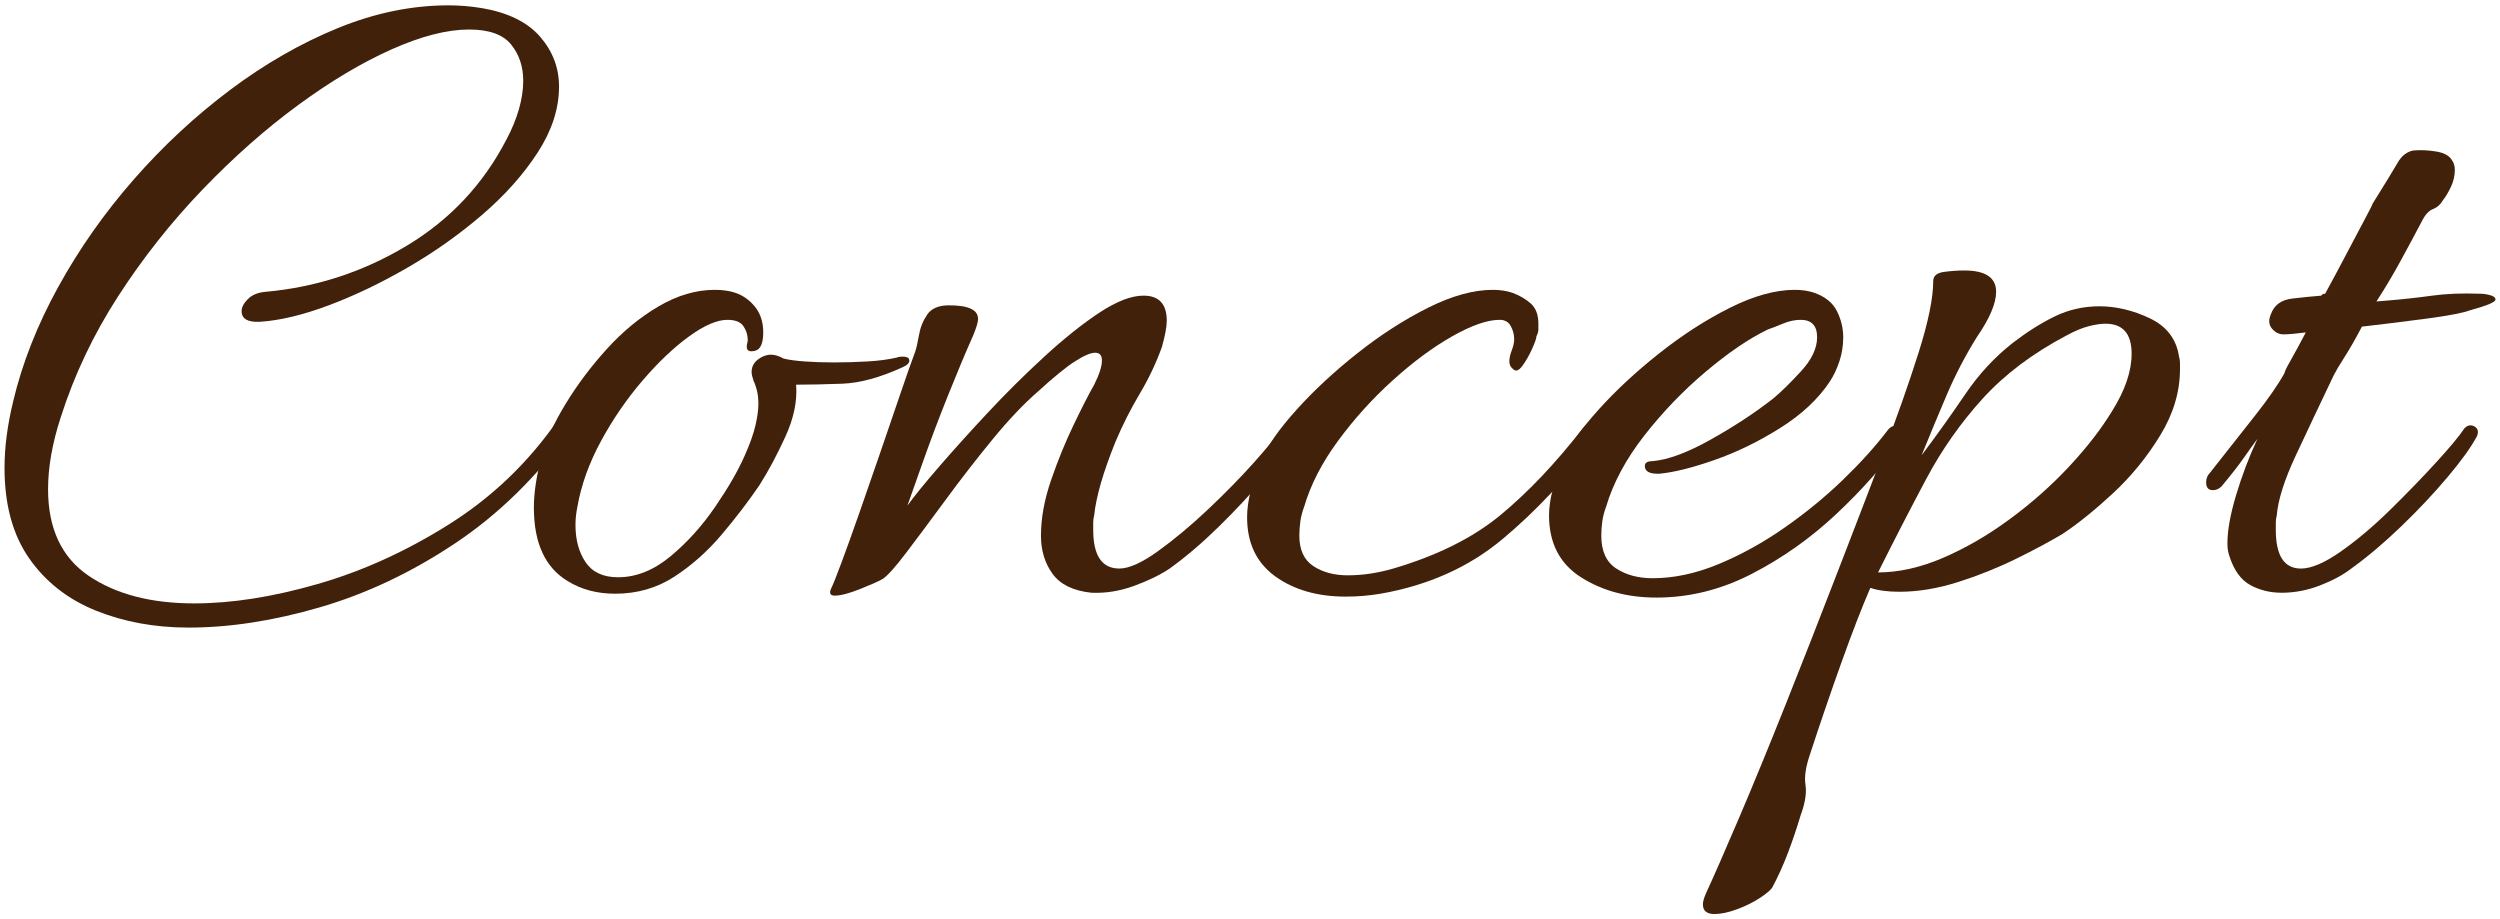
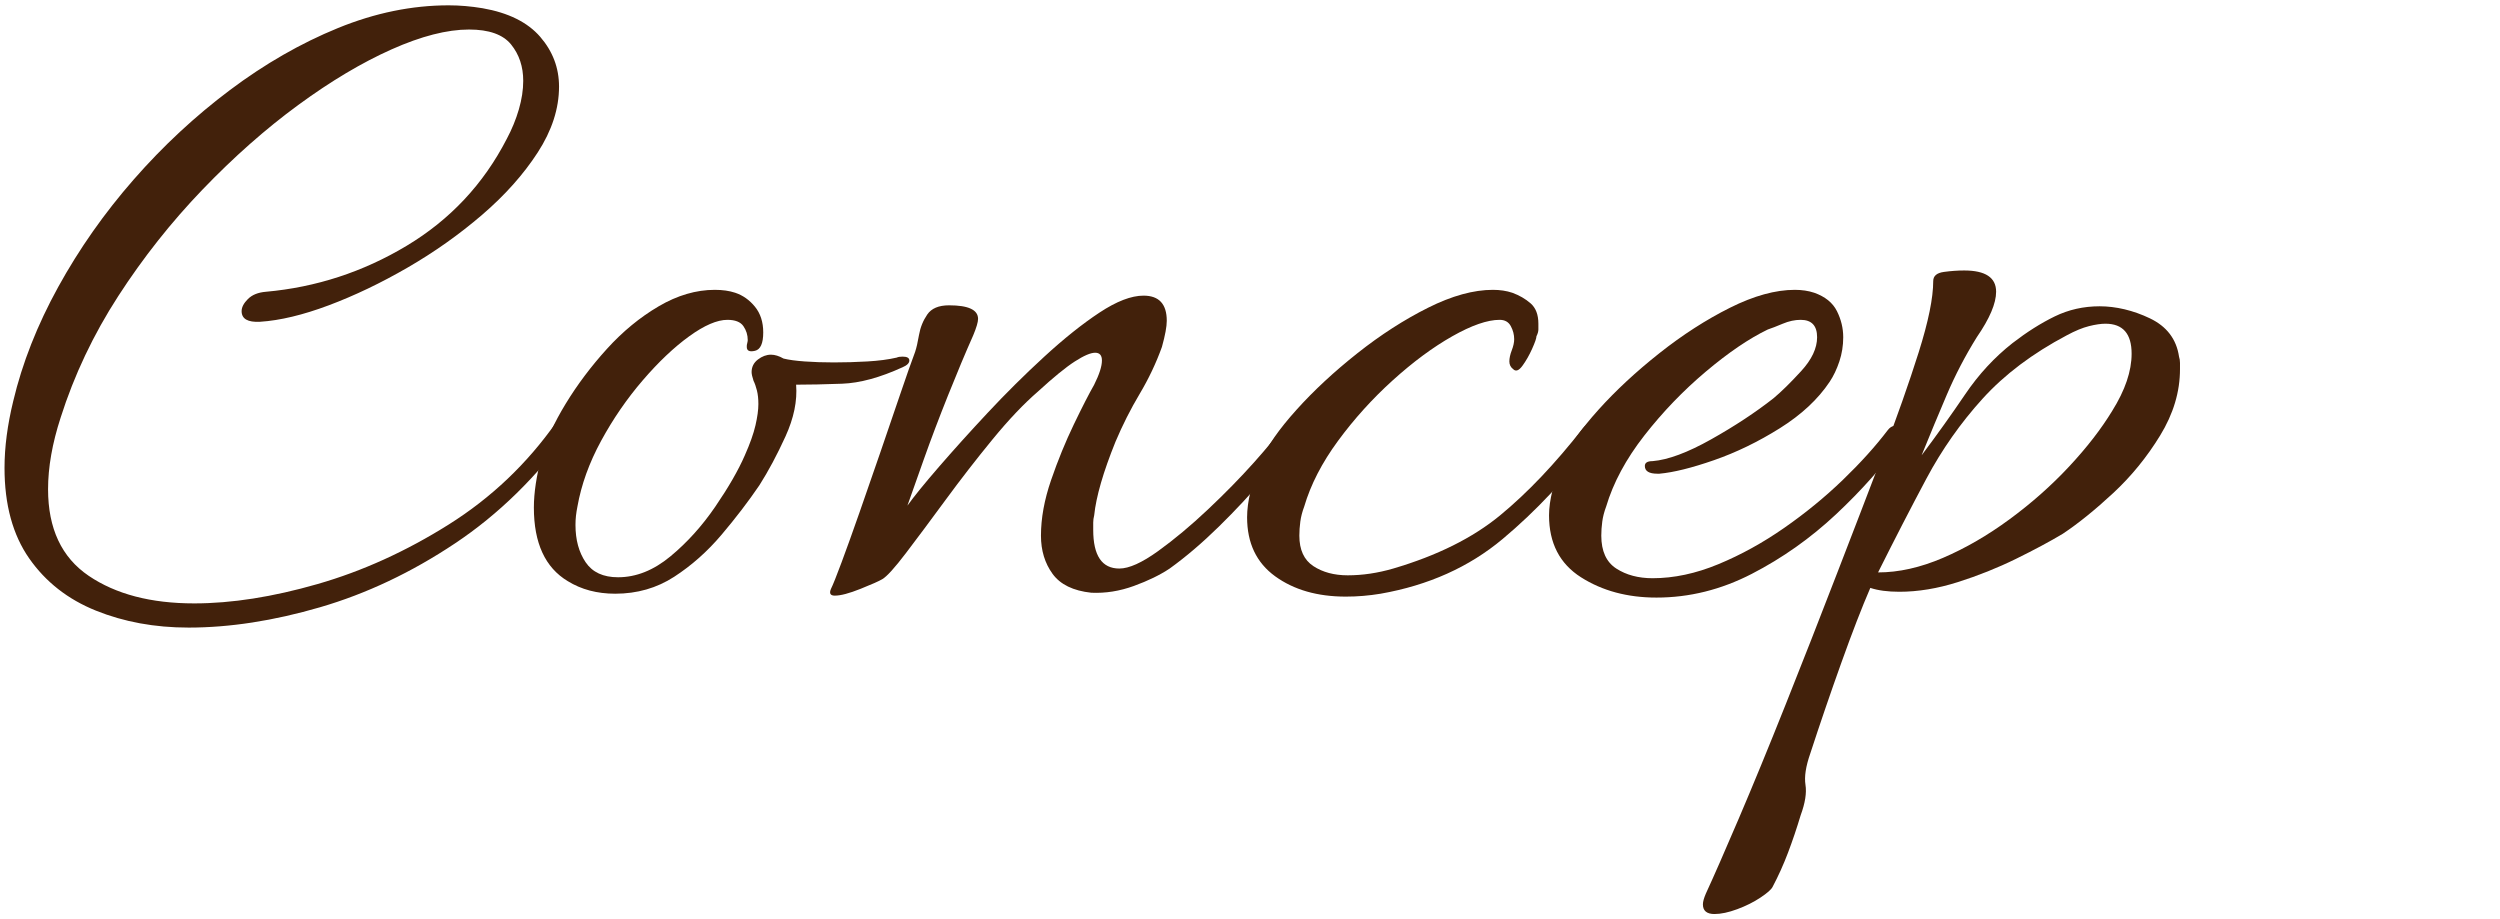
<svg xmlns="http://www.w3.org/2000/svg" id="_レイヤー_1" viewBox="0 0 155 57">
  <defs>
    <style>.cls-1{fill:#42210b;stroke-width:0px;}</style>
  </defs>
  <path class="cls-1" d="m11.68,38.91c-2.08,0-3.99-.35-5.73-1.05-1.74-.7-3.12-1.78-4.14-3.24-1.02-1.46-1.53-3.33-1.53-5.61,0-1.28.18-2.66.54-4.14.56-2.36,1.49-4.72,2.79-7.08,1.3-2.36,2.86-4.58,4.68-6.66,1.82-2.08,3.81-3.93,5.97-5.55,2.16-1.62,4.39-2.9,6.69-3.84,2.3-.94,4.59-1.41,6.87-1.41.68,0,1.38.06,2.1.18,1.6.28,2.79.87,3.57,1.77.78.9,1.17,1.93,1.17,3.09,0,1.36-.44,2.72-1.32,4.08-.88,1.36-2.03,2.65-3.45,3.87-1.42,1.22-2.96,2.31-4.62,3.27-1.66.96-3.29,1.74-4.89,2.34-1.6.6-3.02.94-4.26,1.02-.76.04-1.14-.18-1.14-.66,0-.24.13-.49.39-.75.26-.26.63-.41,1.11-.45,3.12-.28,6.03-1.23,8.73-2.85,2.7-1.62,4.77-3.83,6.21-6.63.32-.6.57-1.21.75-1.83.18-.62.27-1.21.27-1.77,0-.88-.25-1.63-.75-2.25-.5-.62-1.37-.93-2.61-.93-1.36,0-2.96.41-4.8,1.23-1.84.82-3.77,1.97-5.79,3.45-2.02,1.48-4,3.23-5.94,5.25-1.94,2.02-3.68,4.22-5.22,6.6-1.54,2.38-2.73,4.89-3.57,7.53-.52,1.6-.78,3.08-.78,4.44,0,2.44.84,4.23,2.52,5.37,1.68,1.14,3.86,1.71,6.54,1.71,2.32,0,4.87-.4,7.65-1.2,2.78-.8,5.49-2.03,8.13-3.69,2.64-1.66,4.86-3.77,6.66-6.33.12-.16.26-.24.42-.24s.31.08.45.24c.14.16.15.32.03.48-2.08,2.88-4.47,5.22-7.17,7.02-2.7,1.8-5.49,3.12-8.37,3.96-2.88.84-5.6,1.26-8.16,1.26Z" />
  <path class="cls-1" d="m38.14,36.81c-1.12,0-2.1-.26-2.94-.78-1.4-.84-2.1-2.36-2.1-4.56,0-.92.16-1.98.48-3.18.28-1,.78-2.09,1.5-3.27.72-1.18,1.57-2.31,2.55-3.39.98-1.08,2.05-1.96,3.21-2.64,1.16-.68,2.32-1.02,3.48-1.02.48,0,.9.06,1.26.18.48.16.89.45,1.23.87.34.42.51.95.51,1.59,0,.68-.17,1.06-.51,1.14-.34.08-.51,0-.51-.24,0-.08,0-.16.03-.24.02-.08.03-.14.03-.18,0-.32-.09-.61-.27-.87-.18-.26-.51-.39-.99-.39-.64,0-1.43.34-2.37,1.02-.94.68-1.9,1.59-2.88,2.73-.98,1.14-1.84,2.39-2.58,3.75-.74,1.36-1.23,2.72-1.47,4.08-.04.2-.07.39-.09.57-.02.18-.03.37-.03.57,0,.92.21,1.69.63,2.31.42.62,1.09.93,2.01.93,1.12,0,2.2-.43,3.24-1.29,1.04-.86,1.97-1.89,2.79-3.09.82-1.2,1.43-2.26,1.83-3.18.32-.72.54-1.34.66-1.86.12-.52.18-.96.18-1.32,0-.32-.03-.6-.09-.84s-.13-.44-.21-.6c-.08-.24-.12-.42-.12-.54,0-.32.13-.58.39-.78.26-.2.53-.3.81-.3.24,0,.5.08.78.24.32.08.76.14,1.32.18.56.04,1.16.06,1.8.06.68,0,1.37-.02,2.07-.06.7-.04,1.31-.12,1.83-.24.08-.04.2-.06.36-.06.28,0,.42.08.42.24s-.14.3-.42.42c-1.4.64-2.65.98-3.75,1.02-1.1.04-2.05.06-2.85.06.08,1-.14,2.07-.66,3.21-.52,1.14-1.06,2.15-1.62,3.03-.68,1-1.46,2.02-2.34,3.06-.88,1.04-1.86,1.91-2.94,2.61-1.08.7-2.3,1.05-3.66,1.05Z" />
  <path class="cls-1" d="m51.76,36.93c-.28,0-.36-.14-.24-.42.12-.24.34-.79.66-1.65.32-.86.69-1.89,1.11-3.09.42-1.2.85-2.44,1.29-3.72.44-1.28.85-2.48,1.23-3.6.38-1.12.69-2,.93-2.64.08-.24.16-.59.24-1.05.08-.46.25-.88.51-1.26.26-.38.71-.57,1.35-.57,1.2,0,1.8.28,1.8.84,0,.2-.1.54-.3,1.02-.48,1.08-1,2.32-1.56,3.72-.56,1.4-1.06,2.72-1.5,3.96-.44,1.24-.78,2.2-1.02,2.88.4-.56,1.05-1.36,1.95-2.4.9-1.04,1.91-2.16,3.03-3.36,1.12-1.2,2.29-2.36,3.51-3.48,1.22-1.12,2.36-2.03,3.42-2.73,1.06-.7,1.97-1.05,2.73-1.05.96,0,1.44.52,1.44,1.56,0,.36-.1.9-.3,1.62-.36,1-.82,1.97-1.38,2.91-.56.94-1.06,1.93-1.5,2.97-.76,1.88-1.2,3.4-1.32,4.56-.04.16-.06.31-.06.45v.45c0,1.6.54,2.4,1.62,2.4.6,0,1.4-.36,2.4-1.08,1-.72,2.03-1.58,3.09-2.58,1.06-1,2.01-1.97,2.85-2.91.84-.94,1.42-1.65,1.74-2.13.12-.12.24-.18.36-.18.16,0,.29.06.39.18.1.12.11.28.03.48-.36.68-.97,1.53-1.83,2.55-.86,1.02-1.81,2.04-2.85,3.06-1.04,1.02-2.06,1.89-3.06,2.61-.6.4-1.34.76-2.22,1.08-.88.32-1.76.46-2.64.42-1.12-.12-1.92-.51-2.4-1.17-.48-.66-.72-1.45-.72-2.37,0-1.08.21-2.23.63-3.45.42-1.22.89-2.37,1.41-3.45.52-1.08.94-1.9,1.26-2.46.32-.64.48-1.14.48-1.5,0-.32-.14-.48-.42-.48s-.7.18-1.26.54c-.56.36-1.32.98-2.28,1.86-.88.76-1.82,1.75-2.82,2.97-1,1.22-1.97,2.47-2.91,3.75-.94,1.28-1.76,2.38-2.46,3.3-.7.92-1.19,1.46-1.47,1.62-.2.12-.65.32-1.35.6-.7.28-1.23.42-1.59.42Z" />
  <path class="cls-1" d="m85.6,36.81c-.72.12-1.44.18-2.16.18-1.76,0-3.22-.42-4.38-1.26-1.16-.84-1.74-2.06-1.74-3.66,0-.96.28-2.12.84-3.48.4-.92,1.14-1.98,2.22-3.18s2.34-2.37,3.78-3.51,2.9-2.08,4.38-2.82c1.48-.74,2.82-1.11,4.02-1.11.44,0,.84.06,1.2.18.44.16.82.38,1.14.66.32.28.48.7.48,1.26v.36c0,.12-.04.26-.12.42,0,.12-.09.38-.27.78-.18.4-.38.75-.6,1.05s-.41.37-.57.21c-.16-.12-.24-.28-.24-.48s.05-.43.15-.69c.1-.26.15-.49.15-.69,0-.28-.07-.55-.21-.81-.14-.26-.37-.39-.69-.39-.76,0-1.74.34-2.94,1.02-1.2.68-2.43,1.59-3.69,2.73-1.26,1.14-2.39,2.39-3.39,3.75-1,1.36-1.7,2.72-2.1,4.08-.12.32-.2.63-.24.93-.04.3-.06.59-.06.87,0,.88.29,1.51.87,1.89.58.38,1.29.57,2.13.57.92,0,1.86-.14,2.82-.42,2.72-.8,4.93-1.9,6.63-3.3,1.7-1.4,3.41-3.2,5.13-5.4.16-.2.3-.28.42-.24.12.04.22.06.3.06.12.04.18.16.18.36,0,.08-.02.18-.06.3-.04.12-.08.22-.12.3-1.72,2.32-3.62,4.35-5.7,6.09-2.08,1.74-4.6,2.87-7.56,3.39Z" />
  <path class="cls-1" d="m102.7,37.05c-1.8,0-3.36-.42-4.68-1.26-1.32-.84-1.98-2.12-1.98-3.84,0-.92.28-2.04.84-3.36.4-.92,1.14-1.98,2.22-3.18,1.08-1.2,2.34-2.37,3.78-3.51s2.9-2.08,4.38-2.82c1.48-.74,2.82-1.11,4.02-1.11.44,0,.84.06,1.2.18.68.24,1.15.62,1.41,1.14.26.52.39,1.06.39,1.62,0,.52-.08,1.02-.24,1.5-.16.48-.36.9-.6,1.26-.72,1.08-1.75,2.04-3.09,2.88-1.34.84-2.7,1.5-4.08,1.98-1.38.48-2.51.76-3.39.84h-.12c-.52,0-.78-.16-.78-.48,0-.2.16-.3.48-.3.96-.08,2.17-.53,3.63-1.35,1.46-.82,2.75-1.67,3.87-2.55.48-.4,1.05-.96,1.71-1.68.66-.72.99-1.42.99-2.1,0-.72-.34-1.08-1.02-1.08-.36,0-.73.08-1.11.24-.38.16-.69.28-.93.36-1.16.56-2.44,1.43-3.84,2.61-1.4,1.18-2.67,2.5-3.81,3.96-1.14,1.46-1.93,2.93-2.37,4.41-.12.32-.2.63-.24.93s-.06.59-.06.87c0,.96.31,1.64.93,2.04.62.4,1.37.6,2.25.6,1.32,0,2.68-.29,4.08-.87,1.4-.58,2.76-1.33,4.08-2.25,1.32-.92,2.53-1.91,3.63-2.97,1.1-1.06,2.03-2.09,2.79-3.09.12-.16.26-.25.42-.27.16-.02.26.01.3.09.16.04.24.15.24.33s-.04.35-.12.51c-1.12,1.56-2.47,3.08-4.05,4.56-1.58,1.48-3.32,2.71-5.22,3.69-1.9.98-3.87,1.47-5.91,1.47Z" />
  <path class="cls-1" d="m106.3,56.67c-.48,0-.72-.2-.72-.6,0-.16.06-.38.18-.66.48-1.04,1.16-2.59,2.04-4.65.88-2.06,1.85-4.42,2.91-7.08,1.06-2.66,2.13-5.39,3.21-8.19.96-2.48,1.89-4.9,2.79-7.26.9-2.36,1.65-4.49,2.25-6.39.6-1.9.9-3.37.9-4.41,0-.32.22-.51.66-.57s.86-.09,1.26-.09c1.32,0,1.98.44,1.98,1.32,0,.72-.4,1.66-1.2,2.82-.72,1.16-1.34,2.35-1.86,3.57-.52,1.22-1.04,2.47-1.56,3.75.96-1.28,1.86-2.54,2.7-3.78.84-1.24,1.82-2.3,2.94-3.18.88-.68,1.75-1.23,2.61-1.65.86-.42,1.79-.63,2.79-.63s2.08.25,3.12.75c1.04.5,1.64,1.29,1.8,2.37.04.12.06.25.06.39v.39c0,1.4-.41,2.77-1.23,4.11-.82,1.34-1.79,2.53-2.91,3.57-1.12,1.04-2.16,1.88-3.12,2.52-.8.48-1.77,1-2.91,1.56-1.14.56-2.34,1.04-3.6,1.44-1.26.4-2.47.6-3.63.6-.72,0-1.32-.08-1.8-.24-.52,1.2-1.12,2.75-1.8,4.65-.68,1.9-1.32,3.77-1.92,5.61-.28.8-.38,1.45-.3,1.95.08.5-.02,1.13-.3,1.89-.24.8-.5,1.57-.78,2.31-.28.74-.6,1.45-.96,2.13-.08.16-.33.38-.75.66-.42.28-.9.52-1.44.72-.54.2-1.01.3-1.41.3Zm10.14-21.18c1.28,0,2.62-.3,4.02-.9,1.4-.6,2.78-1.4,4.14-2.4,1.36-1,2.59-2.09,3.69-3.27,1.1-1.18,1.99-2.33,2.67-3.45.8-1.28,1.2-2.46,1.2-3.54,0-1.24-.54-1.86-1.62-1.86-.28,0-.62.05-1.02.15-.4.1-.86.29-1.38.57-2.12,1.12-3.86,2.43-5.22,3.93-1.36,1.5-2.52,3.15-3.48,4.95-.96,1.8-1.96,3.74-3,5.82Z" />
-   <path class="cls-1" d="m141.46,36.75c-.72,0-1.37-.16-1.95-.48-.58-.32-1.01-.92-1.29-1.8-.04-.12-.07-.24-.09-.36-.02-.12-.03-.26-.03-.42,0-.8.18-1.8.54-3,.36-1.2.8-2.36,1.32-3.48-.24.32-.52.71-.84,1.17-.32.46-.78,1.05-1.38,1.77-.16.16-.34.24-.54.24-.28,0-.42-.16-.42-.48,0-.24.08-.44.24-.6,1.04-1.32,1.97-2.5,2.79-3.54.82-1.04,1.43-1.92,1.83-2.64,0-.08.12-.33.36-.75.24-.42.56-1.01.96-1.77-.32.04-.59.07-.81.09-.22.02-.41.03-.57.03-.28,0-.52-.12-.72-.36-.2-.24-.22-.54-.06-.9.2-.56.64-.88,1.32-.96.68-.08,1.28-.14,1.8-.18.04-.08.12-.12.24-.12.48-.88.94-1.74,1.38-2.58.44-.84.81-1.54,1.11-2.1.3-.56.45-.86.45-.9.8-1.28,1.32-2.13,1.56-2.55.24-.42.56-.67.96-.75.44-.04.91-.02,1.41.06.5.08.83.26.99.54.12.16.18.36.18.6,0,.36-.08.71-.24,1.05-.16.34-.32.61-.48.81-.16.28-.37.47-.63.57-.26.1-.49.35-.69.75-.4.76-.84,1.58-1.32,2.46-.48.88-.98,1.72-1.5,2.52l.72-.06c.96-.08,1.87-.18,2.73-.3.86-.12,1.85-.16,2.97-.12.2,0,.41.03.63.09.22.06.33.15.33.27,0,.16-.52.38-1.56.66-.4.16-1.27.33-2.61.51-1.34.18-2.71.35-4.11.51-.4.76-.76,1.39-1.08,1.89-.32.5-.54.87-.66,1.11-.88,1.84-1.67,3.51-2.37,5.01-.7,1.5-1.09,2.73-1.17,3.69-.04.16-.06.31-.06.45v.45c0,1.6.52,2.4,1.56,2.4.64,0,1.46-.35,2.46-1.05,1-.7,2.02-1.56,3.06-2.58,1.04-1.02,1.99-2,2.85-2.94.86-.94,1.45-1.65,1.77-2.13.12-.12.24-.18.36-.18.16,0,.29.06.39.18.1.12.11.28.03.48-.36.68-.97,1.53-1.83,2.55s-1.82,2.04-2.88,3.06c-1.06,1.02-2.09,1.89-3.09,2.61-.52.4-1.17.75-1.95,1.05-.78.3-1.57.45-2.37.45Z" />
</svg>